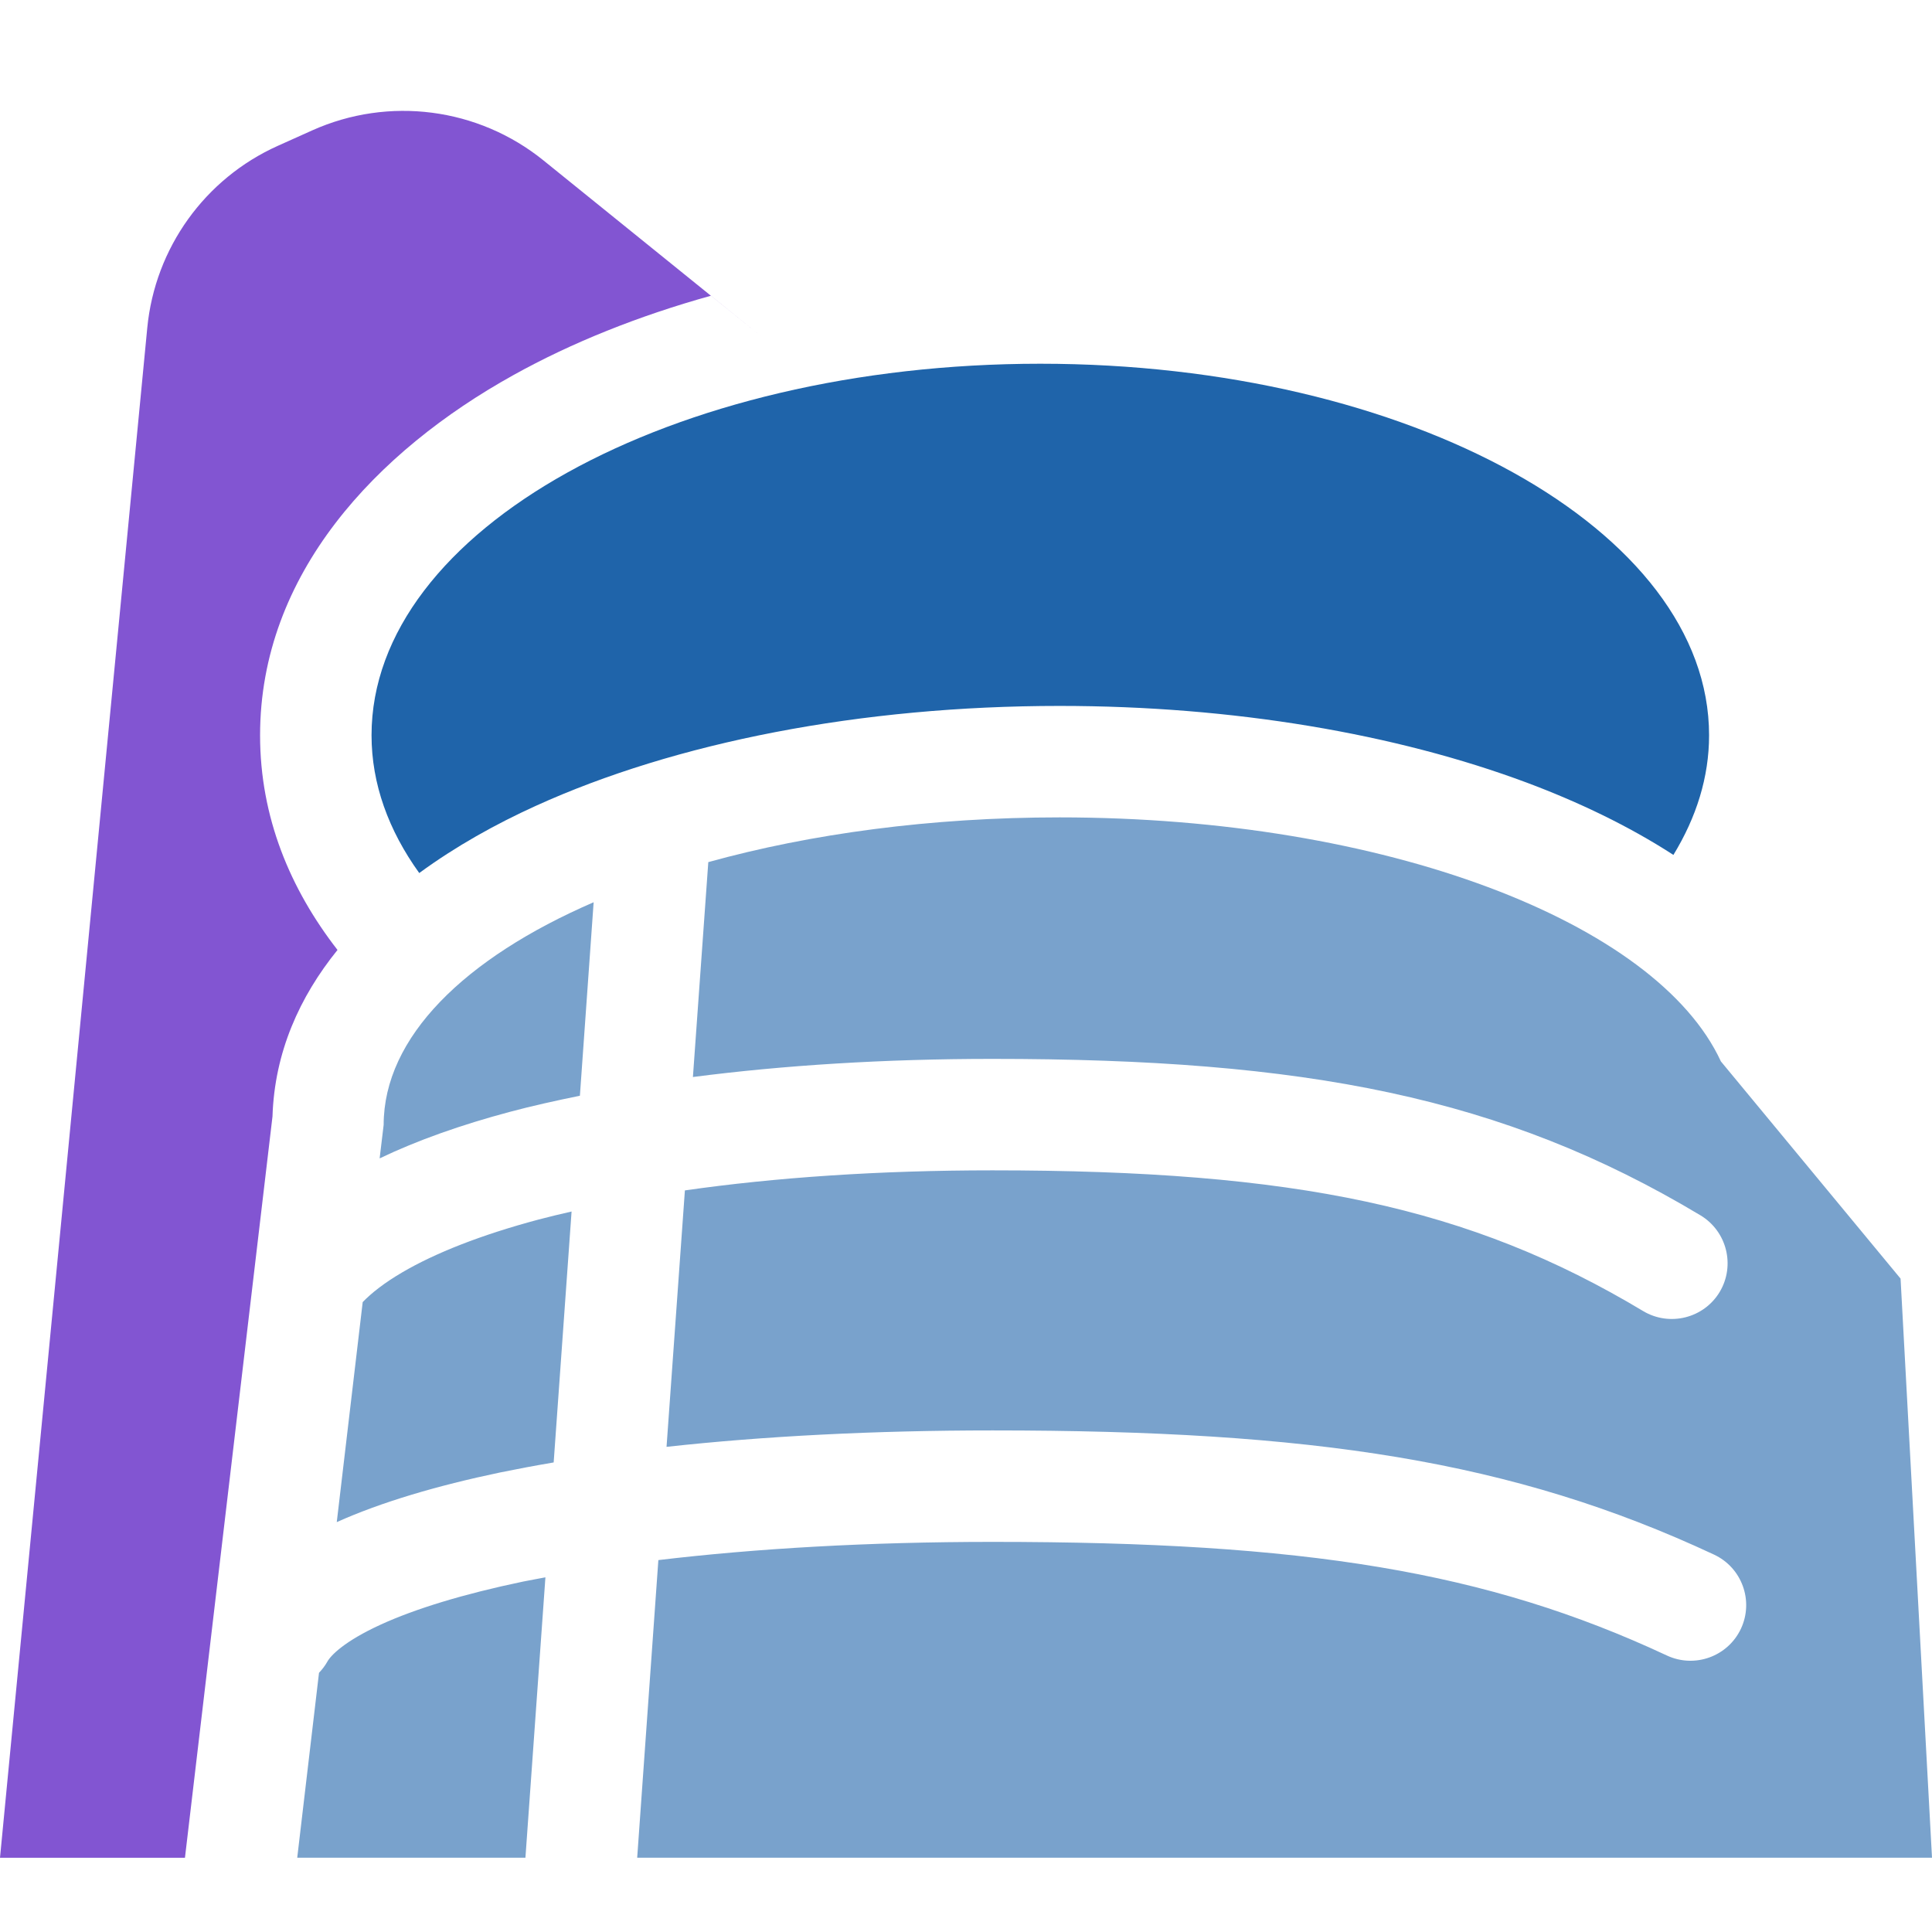
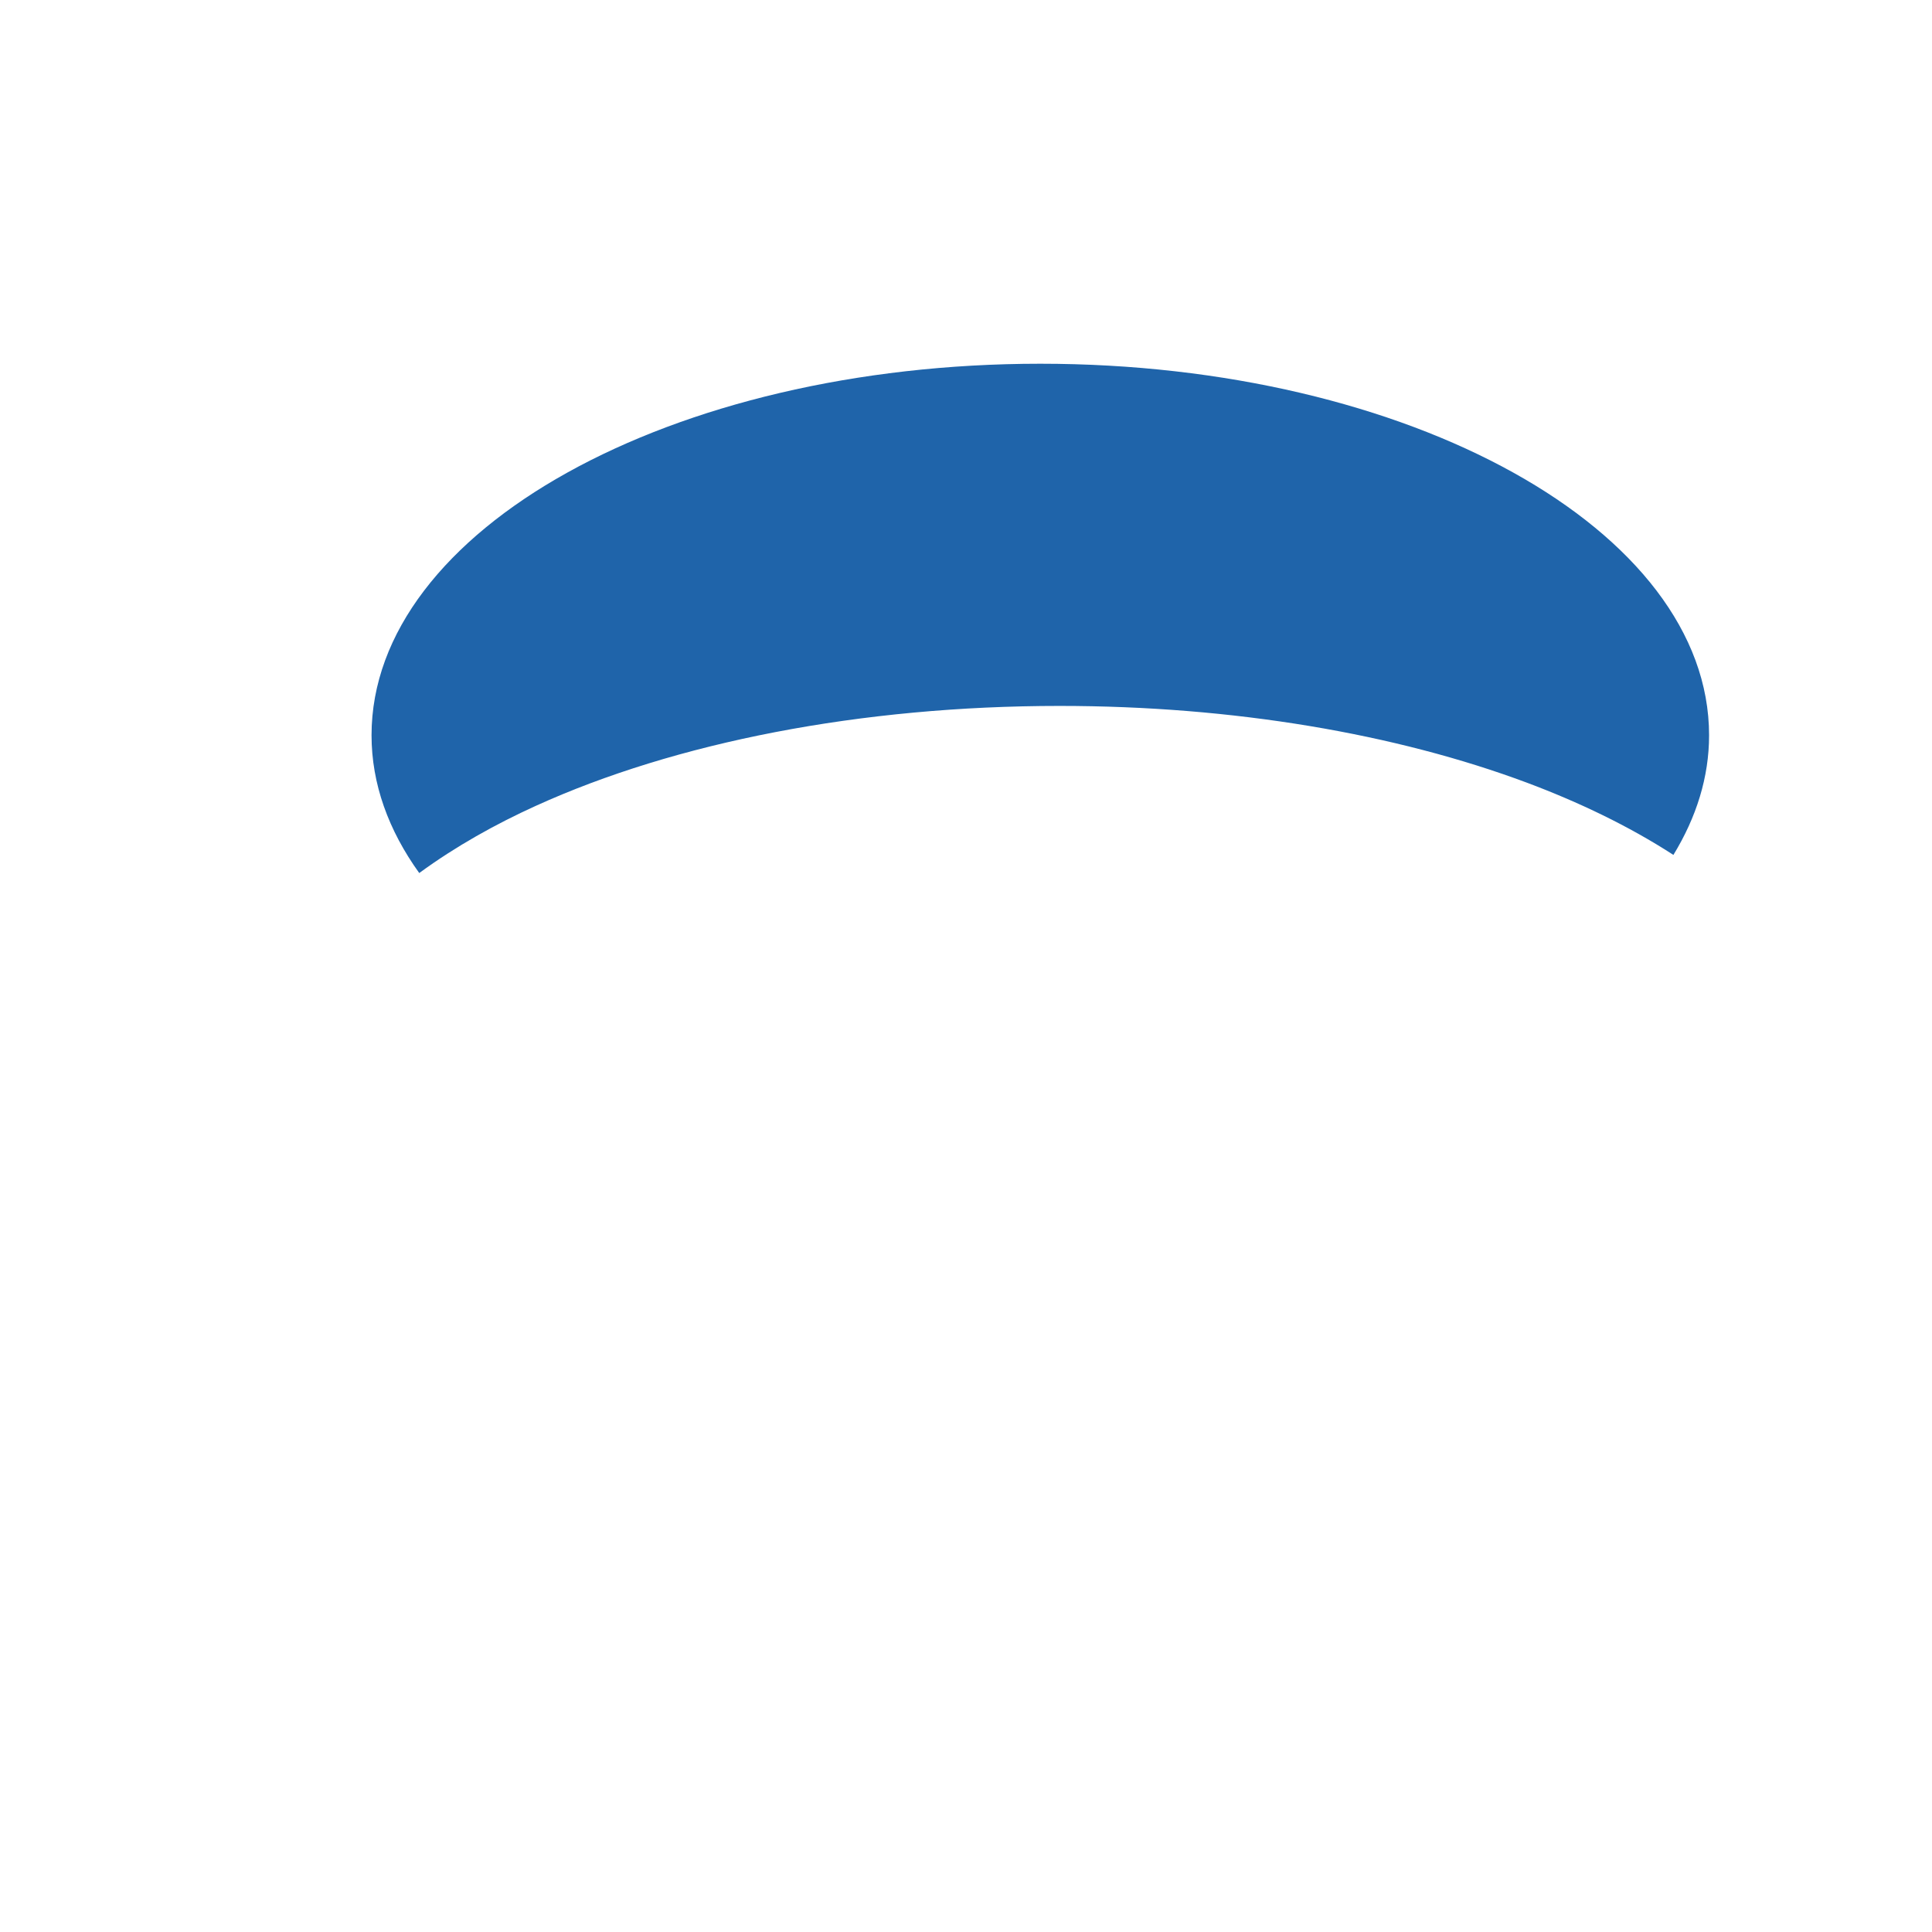
<svg xmlns="http://www.w3.org/2000/svg" width="26" height="26" viewBox="0 0 26 26" fill="none">
-   <path d="M4.201 1.755C5.232 1.292 6.436 1.449 7.314 2.159L9.567 3.98C9.567 3.979 9.567 3.979 9.567 3.979L10.268 4.546L9.567 3.98C8.594 4.251 7.696 4.61 6.907 5.049C5.067 6.071 3.5 7.723 3.5 9.896C3.5 10.998 3.905 11.964 4.542 12.784C4.032 13.415 3.695 14.159 3.667 15.025L2.489 25.001H0L1.982 4.411C2.086 3.338 2.757 2.403 3.74 1.962L4.201 1.755Z" fill="#8255D2" />
  <path d="M14 4.895C18.971 4.895 23 7.133 23 9.895C23 10.459 22.829 10.999 22.52 11.505C21.916 11.114 21.242 10.793 20.551 10.534C18.787 9.875 16.597 9.5 14.259 9.5C11.584 9.5 9.09 9.99 7.208 10.846C6.673 11.089 6.133 11.389 5.642 11.749C5.229 11.175 5 10.55 5 9.895C5 7.133 9.029 4.895 14 4.895Z" fill="#1F64AA" />
-   <path d="M7.071 25H4L4.293 22.512C4.335 22.467 4.374 22.418 4.405 22.362C4.452 22.277 4.635 22.087 5.124 21.863C5.588 21.651 6.231 21.453 7.04 21.284C7.138 21.264 7.238 21.247 7.34 21.227L7.071 25ZM14.259 11C18.638 11 22.293 12.409 23.159 14.284L25.577 17.207L26 25H8.575L8.86 20.995C10.167 20.839 11.688 20.75 13.357 20.75C17.565 20.75 20.007 21.146 22.432 22.279C22.807 22.454 23.253 22.293 23.429 21.918C23.604 21.543 23.442 21.096 23.066 20.921C20.356 19.654 17.663 19.25 13.357 19.25C11.763 19.25 10.281 19.327 8.97 19.471L9.217 16.02C10.43 15.846 11.827 15.75 13.354 15.75C17.43 15.75 19.777 16.242 22.113 17.644C22.468 17.856 22.93 17.741 23.143 17.386C23.355 17.031 23.24 16.57 22.885 16.356C20.222 14.759 17.567 14.25 13.354 14.25C11.903 14.25 10.544 14.336 9.325 14.494L9.532 11.602C10.91 11.22 12.528 11 14.259 11ZM7.451 19.681C7.203 19.723 6.964 19.768 6.734 19.815C5.879 19.994 5.129 20.216 4.532 20.484L4.881 17.523C4.998 17.402 5.169 17.266 5.413 17.123C5.855 16.864 6.469 16.62 7.248 16.412C7.391 16.374 7.54 16.339 7.692 16.304L7.451 19.681ZM7.804 14.746C7.475 14.813 7.16 14.883 6.861 14.963C6.209 15.137 5.618 15.345 5.109 15.589L5.163 15.138V15.137C5.165 13.958 6.25 12.895 7.989 12.142L7.804 14.746Z" fill="#79A2CC" />
</svg>